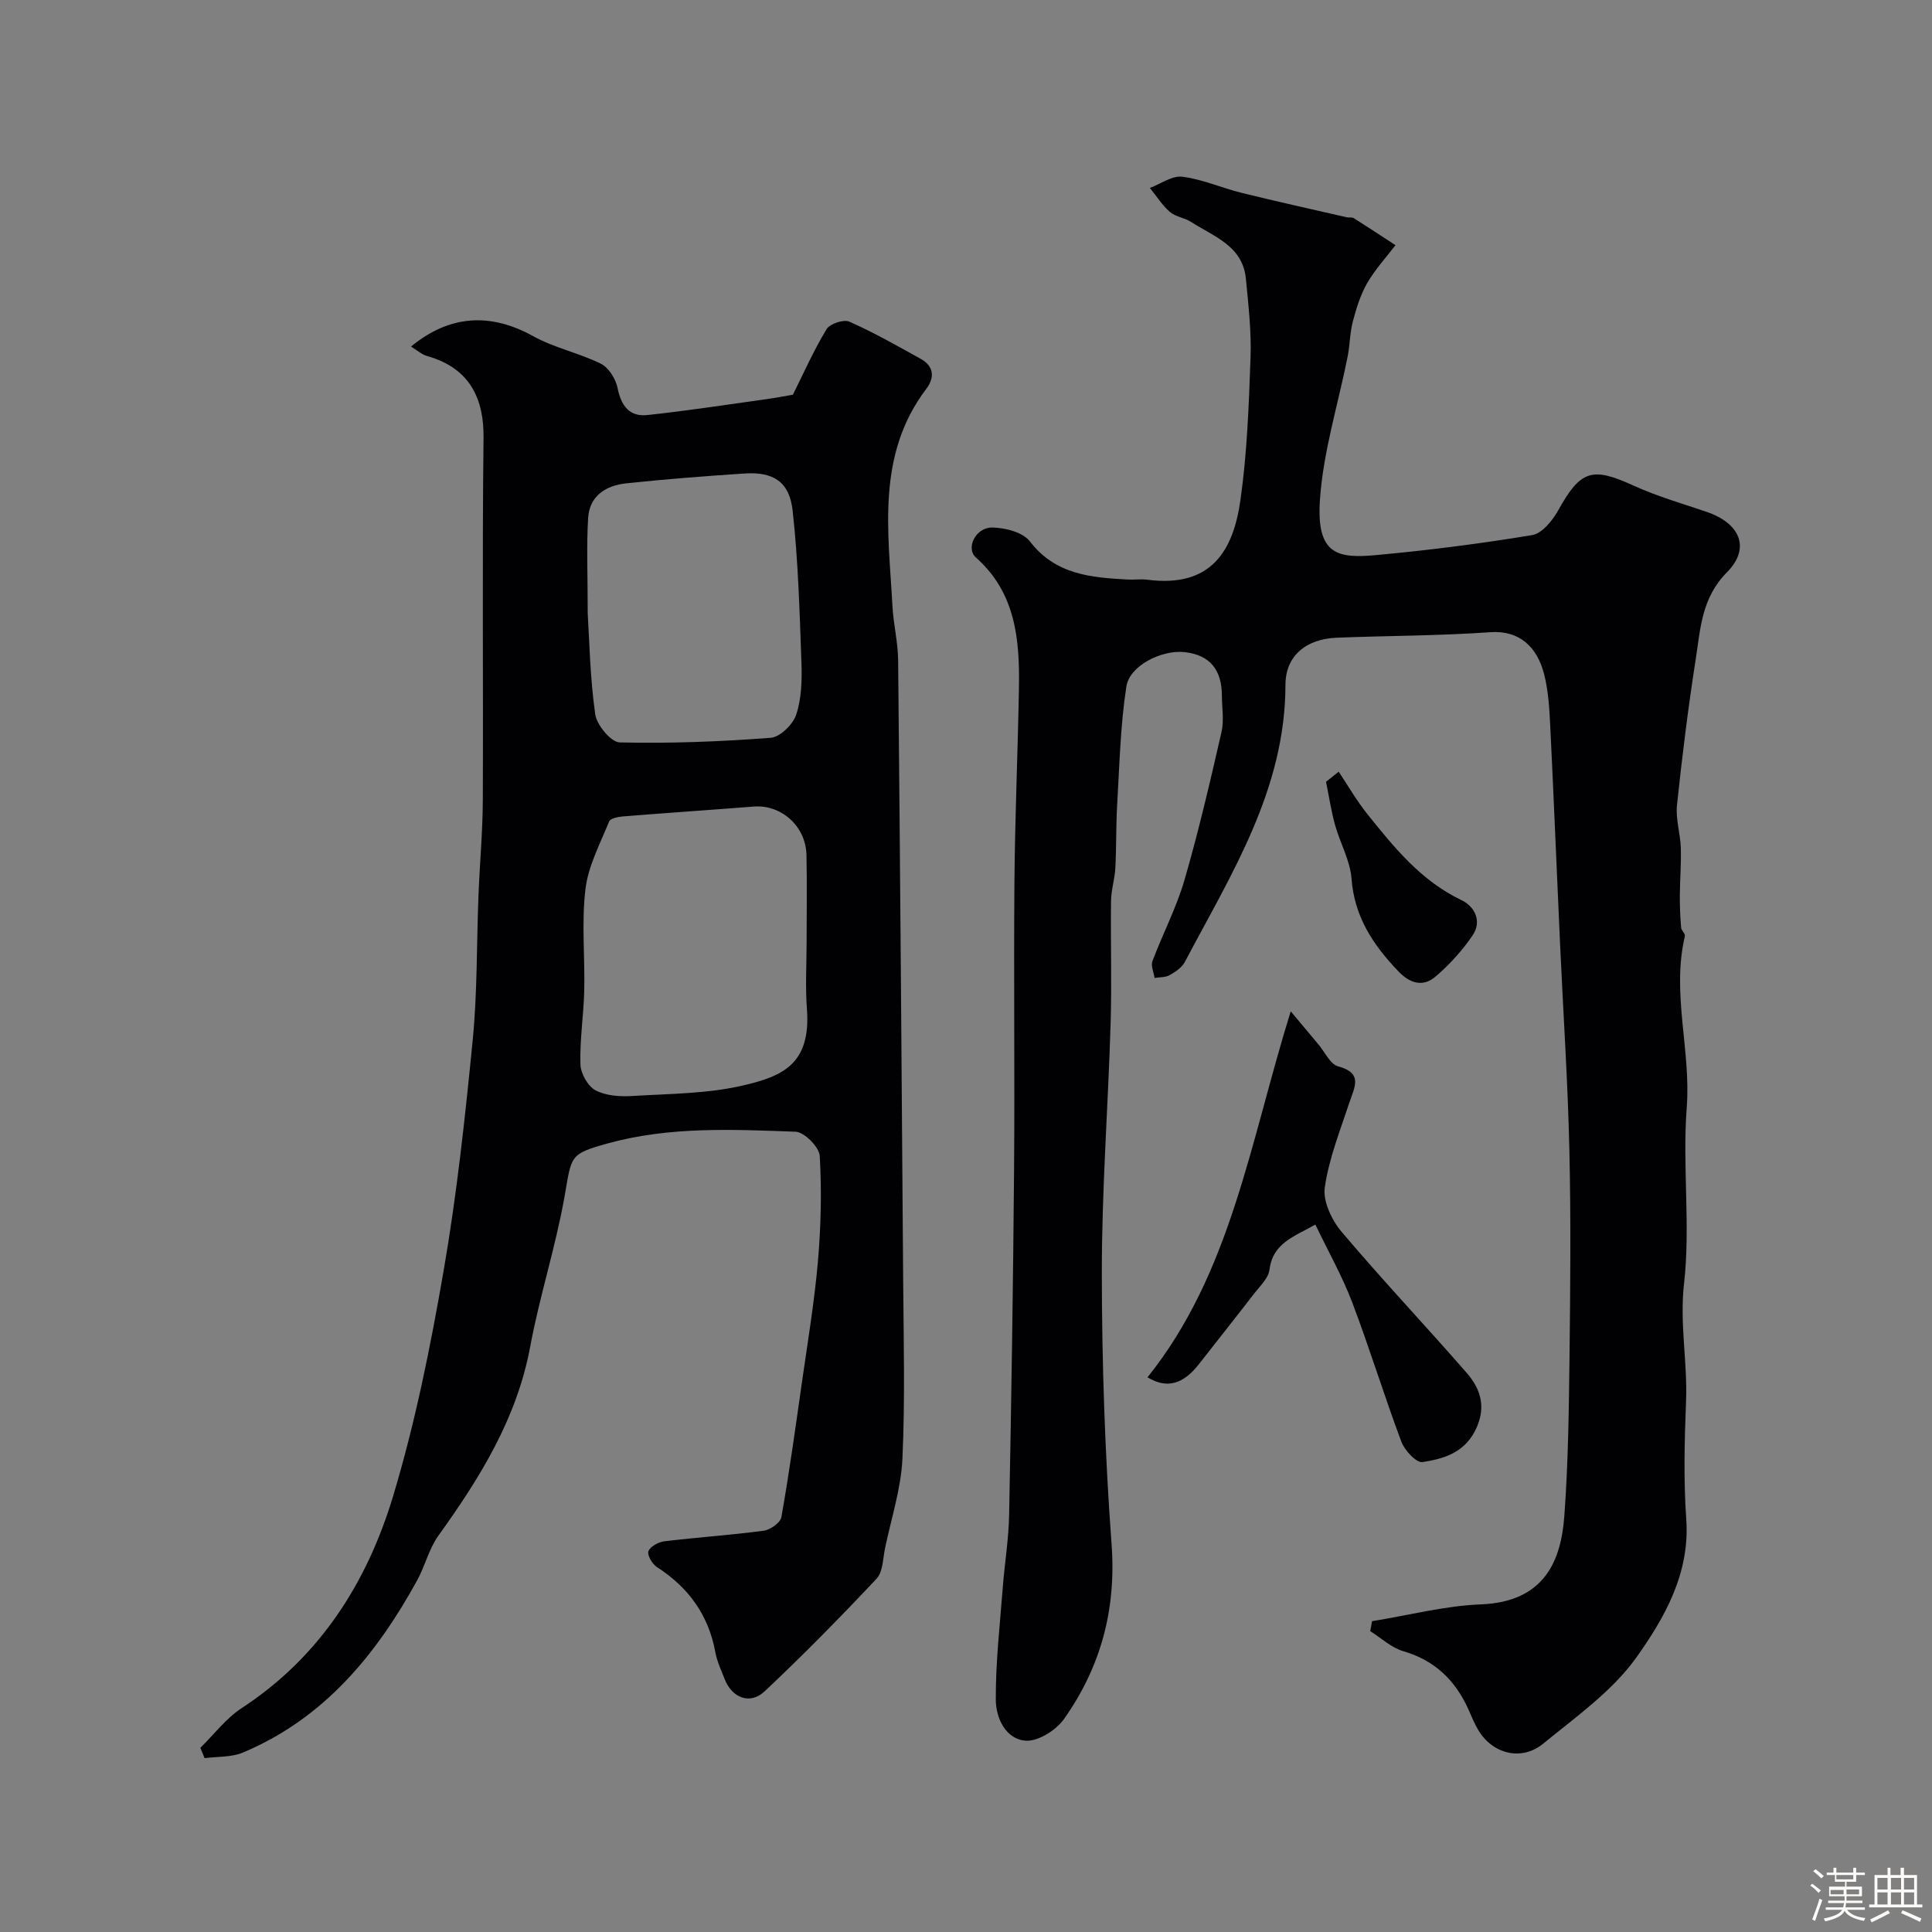
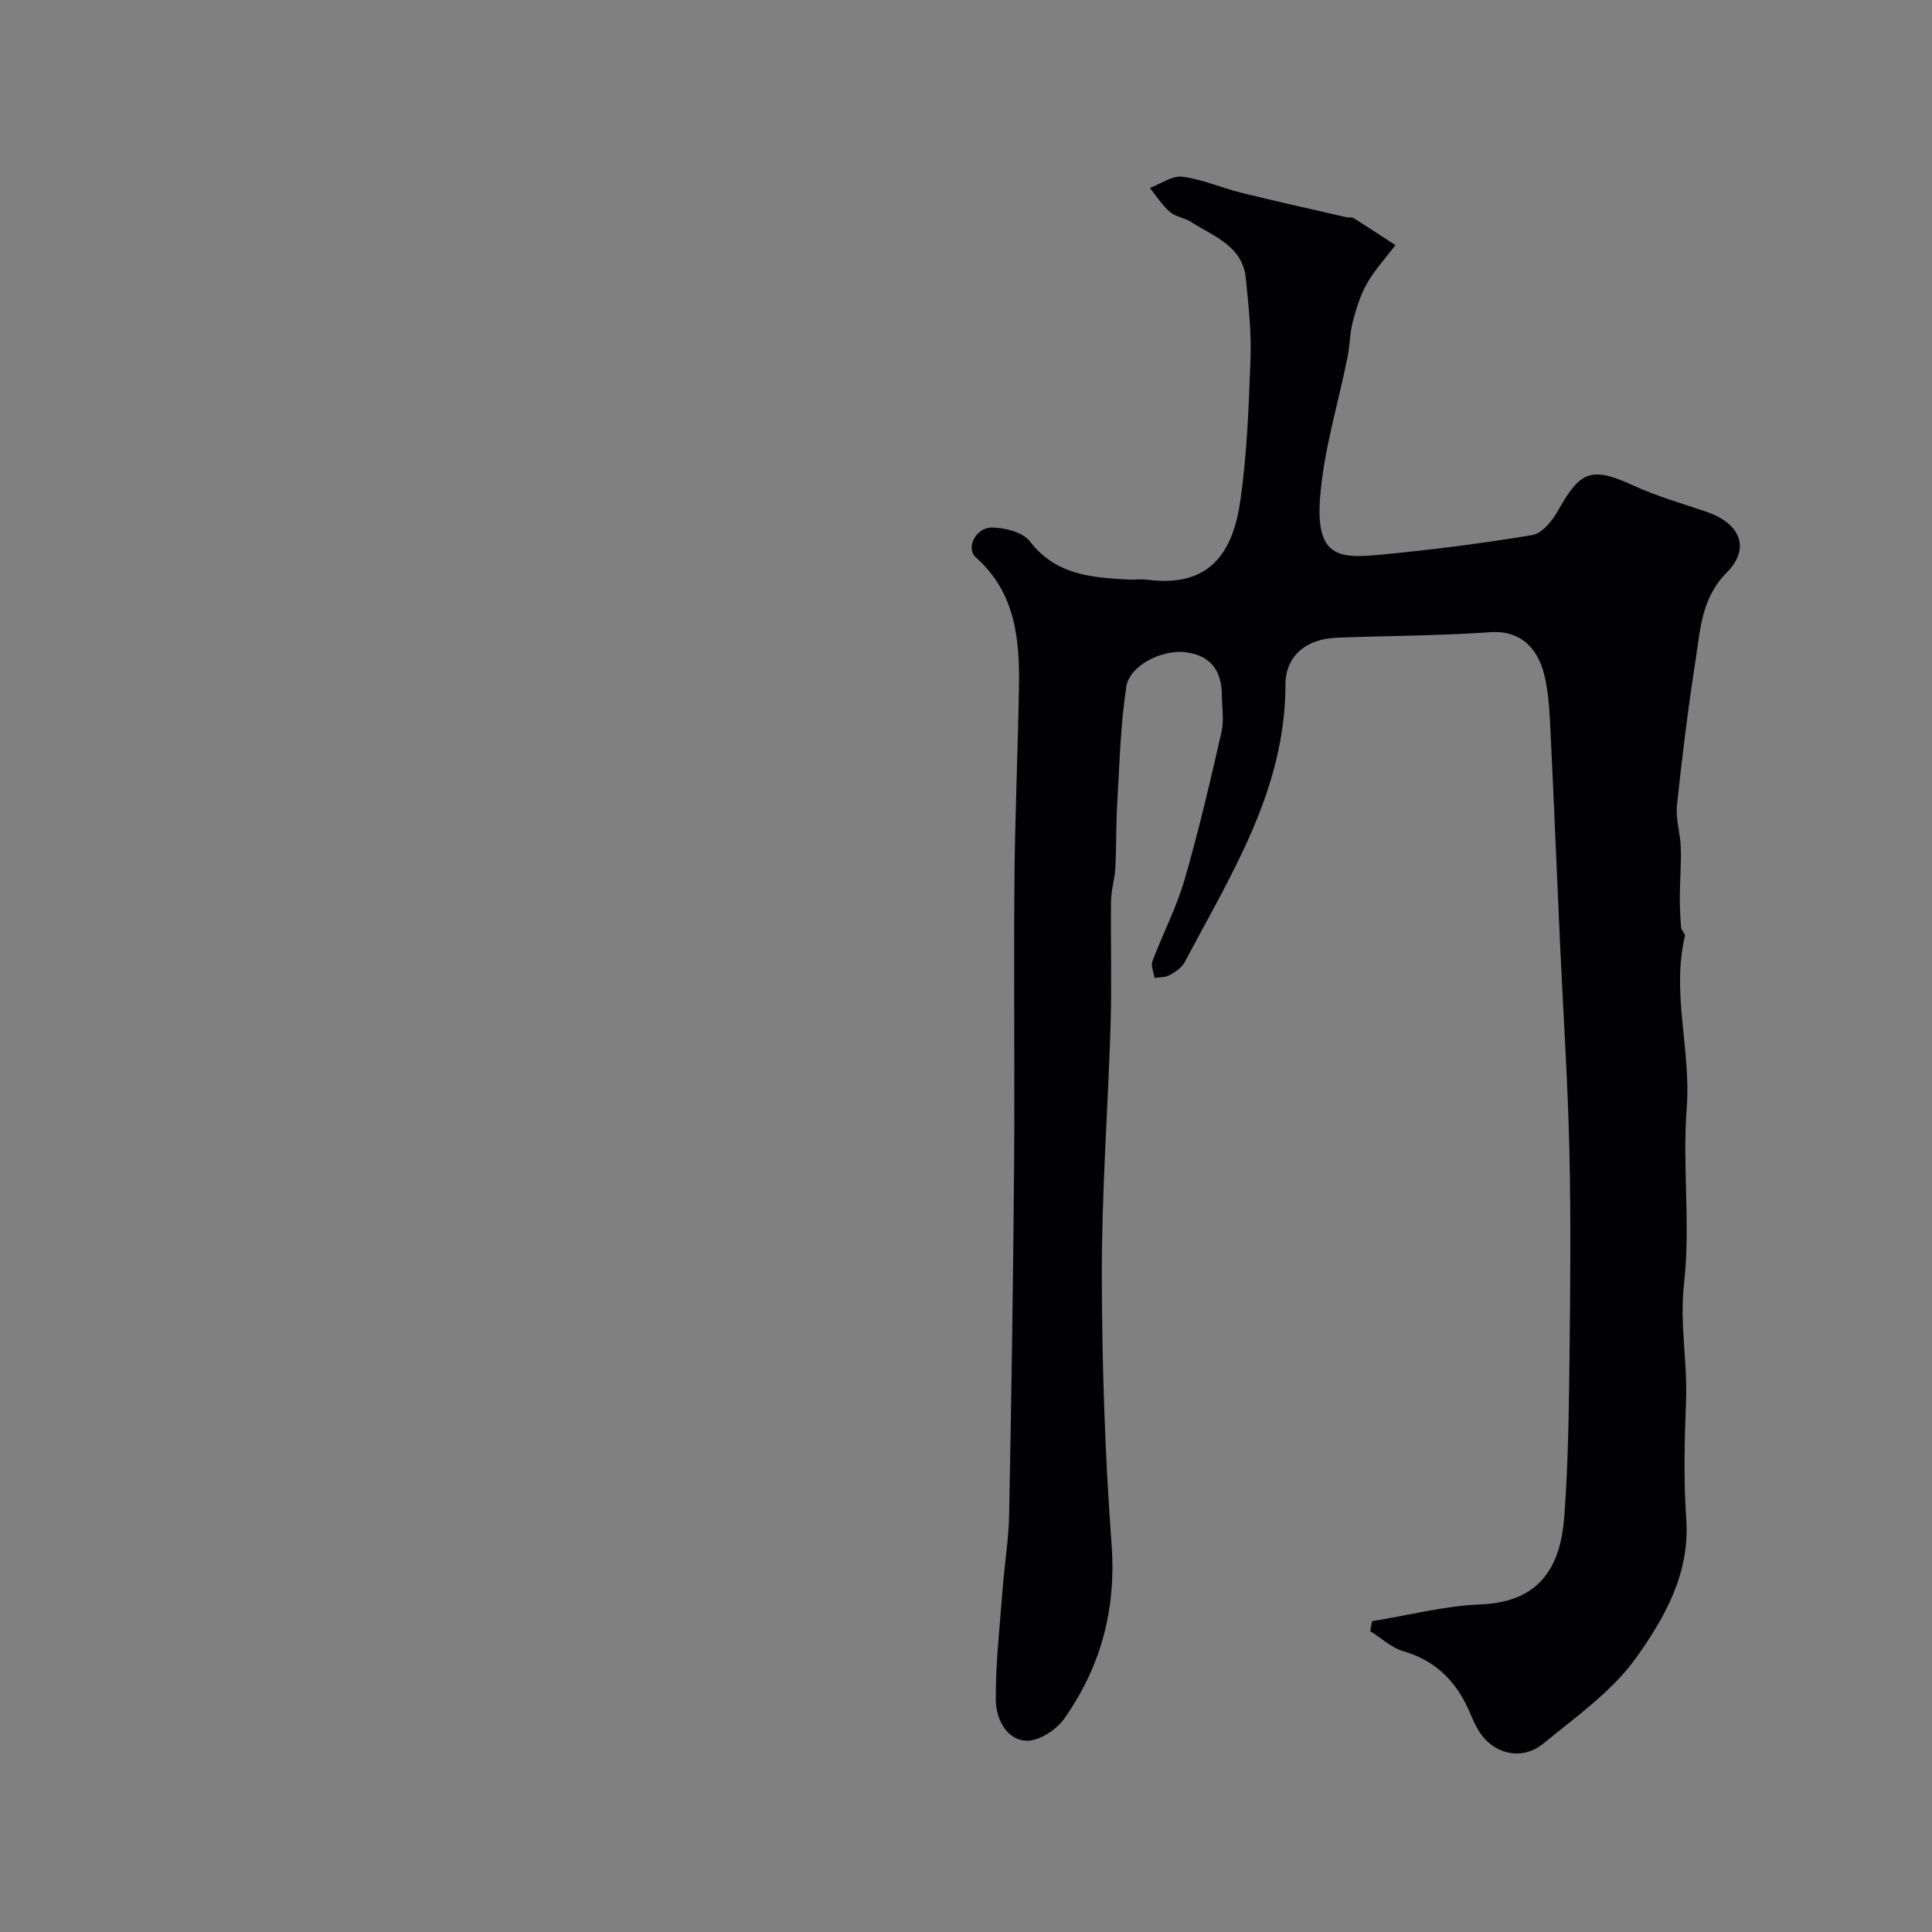
<svg xmlns="http://www.w3.org/2000/svg" enable-background="new 0 0 400 400" viewBox="0 0 400 400">
  <rect x="0" y="0" width="400" height="400" fill="#808080" stroke="none" />
-   <path d="m374.8 390.4.4-.4c.7.5 1.3 1 1.8 1.4l-.5.5c-.5-.6-1.1-1.1-1.7-1.5zm1 7.3-.6-.3c.5-1.4 1.1-2.8 1.5-4.3.2.1.4.2.6.3-.5 1.3-1 2.8-1.5 4.3zm-.4-10.3.5-.4c.4.3 1 .8 1.7 1.4l-.5.5c-.5-.5-1.1-1-1.7-1.5zm2.5.3h1.7v-1h.6v1h3.5v-1h.6v1h1.8v.5h-1.8v1.4h-2v1h3.2v2h-3.2v.9h3.3v.5h-3.4c0 .3-.1.6-.1.9h4v.5h-3.7c.7.9 1.9 1.5 3.8 1.7-.1.2-.2.4-.3.6-2.1-.4-3.5-1.1-4-2.1-.4 1-1.8 1.7-4 2.2-.1-.2-.2-.4-.3-.6 2.1-.4 3.4-1 3.8-1.8h-3.4v-.5h3.6c.1-.3.1-.6.2-.9h-3.3v-.5h3.4c0-.3 0-.6 0-.9h-3.2v-2h3.3v-1h-2.1v-1.4h-1.7v-.5zm1.1 3.5v1h2.7c0-.3 0-.4 0-.4 0-.1 0-.2 0-.2 0-.1 0-.2 0-.3h-2.7zm1.2-3v.9h3.5v-.9zm4.7 3h-2.6v.6.4h2.6z" fill="#fcfbfa" />
-   <path d="m393.6 386.7h.6v1.5h2.7v6.1h1.1v.6h-11v-.6h1.1v-6.1h2.7v-1.5h.6v1.5h2.1v-1.5zm-2.7 8.8.4.6c-1.2.6-2.5 1.3-3.8 1.9-.1-.2-.2-.4-.3-.6 1.2-.6 2.5-1.2 3.7-1.9zm-2.2-6.7v2.4h2.1v-2.4zm0 3v2.5h2.1v-2.5zm2.8-3v2.4h2.1v-2.4zm0 3v2.5h2.1v-2.5zm6 6.1c-1.4-.7-2.7-1.3-3.9-1.8l.3-.6c1.5.6 2.7 1.2 3.9 1.7zm-1.2-9.1h-2.1v2.4h2.1zm-2.1 3v2.5h2.1v-2.5z" fill="#fcfbfa" />
  <g fill="#010103">
-     <path d="m284.07 335.65c7.51-1.21 14.98-3.18 22.52-3.48 13.33-.52 16.62-9.21 17.29-18.32.8-10.9.94-21.86 1.07-32.79.17-14.36.3-28.73-.03-43.09-.33-14.21-1.28-28.4-1.93-42.61-.69-15.03-1.29-30.07-2.03-45.1-.18-3.6-.39-7.27-1.28-10.73-1.43-5.52-5.04-9.08-11.14-8.64-10.57.75-21.19.72-31.78 1.14-6.26.25-10.61 3.67-10.62 9.76-.03 21.73-11.26 39.24-20.85 57.4-.61 1.16-1.97 2.05-3.17 2.72-.86.48-2.04.39-3.08.56-.17-1.17-.8-2.51-.44-3.48 2.12-5.63 4.96-11.04 6.63-16.79 2.94-10.11 5.32-20.39 7.67-30.65.55-2.39.09-5.02.08-7.54-.02-5.16-2.33-8.38-7.67-8.99-4.69-.54-11.43 2.73-12.11 7.12-1.24 8.06-1.42 16.28-1.9 24.45-.26 4.37-.15 8.75-.38 13.12-.12 2.27-.86 4.52-.89 6.78-.11 8.5.17 17-.09 25.49-.52 17.2-1.83 34.39-1.82 51.58.02 18.73.64 37.5 2.02 56.17 1 13.49-2.24 25.41-9.85 36.17-1.64 2.32-5.34 4.66-7.92 4.49-4.16-.28-6.17-4.72-6.2-8.41-.05-7.72.84-15.45 1.43-23.17.39-5.08 1.24-10.15 1.33-15.23.46-23.76.83-47.53 1.02-71.29.16-20-.09-40 .08-59.99.11-13.27.7-26.53.93-39.8.17-10.01-.62-19.72-8.91-27.08-2.16-1.92-.05-6.24 3.36-6.2 2.68.03 6.36.97 7.82 2.87 5.32 6.93 12.69 7.48 20.29 7.9 1.33.07 2.69-.14 4 .03 13.25 1.74 17.8-5.99 19.29-16.42 1.39-9.76 1.75-19.7 2.1-29.58.19-5.42-.44-10.88-.96-16.3-.65-6.83-6.65-8.74-11.35-11.77-1.35-.87-3.2-1.05-4.38-2.07-1.61-1.4-2.79-3.29-4.15-4.97 2.25-.84 4.62-2.59 6.73-2.32 4.14.52 8.1 2.31 12.2 3.32 7.24 1.79 14.53 3.4 21.8 5.07.48.11 1.09-.06 1.47.18 2.91 1.83 5.77 3.72 8.65 5.6-1.98 2.6-4.24 5.04-5.86 7.85-1.39 2.43-2.25 5.22-2.97 7.95-.62 2.36-.6 4.87-1.08 7.28-1.96 9.88-5.06 19.68-5.73 29.64-.78 11.51 3.75 12.18 11.83 11.43 10.75-1 21.48-2.36 32.13-4.13 2.04-.34 4.19-3.01 5.37-5.12 4.64-8.34 6.98-9.06 15.63-5.11 4.85 2.22 10.05 3.7 15.11 5.43 6.95 2.38 9.15 7.52 4.17 12.54-5.25 5.29-5.46 11.7-6.45 18.03-1.56 10.01-2.81 20.08-3.87 30.16-.3 2.86.69 5.84.79 8.77.11 3.34-.18 6.68-.2 10.03-.01 2.19.09 4.38.27 6.55.05.61.9 1.26.78 1.75-2.81 11.86 1.29 23.62.38 35.53-.93 12.09.81 24.43-.56 36.44-.94 8.28.73 16.17.42 24.25-.32 8.15-.53 16.36.04 24.49.79 11.17-4.44 20.34-10.27 28.56-4.98 7.02-12.53 12.34-19.34 17.92-4.5 3.69-10.47 2.14-13.42-2.76-.84-1.39-1.44-2.93-2.11-4.42-2.72-5.96-6.93-10.06-13.42-11.95-2.48-.72-4.59-2.73-6.87-4.16.12-.68.25-1.37.38-2.06z" />
-     <path d="m41.48 361.87c2.83-2.77 5.3-6.09 8.55-8.22 16.22-10.6 25.98-26.02 31.37-43.93 4.58-15.22 7.74-30.95 10.45-46.64 2.73-15.79 4.45-31.78 6.02-47.75.97-9.9.8-19.91 1.19-29.87.26-6.59.87-13.17.9-19.76.11-25.03-.14-50.06.15-75.08.09-7.81-2.64-14.35-11.61-16.88-1.2-.34-2.22-1.28-3.4-1.99 8.05-6.63 16.52-7.02 25.33-2.13 4.37 2.42 9.48 3.46 13.98 5.69 1.62.81 3.08 3.15 3.45 5.02.73 3.68 2.46 6 6.17 5.6 8.27-.88 16.49-2.16 24.73-3.3 1.78-.25 3.55-.59 5.4-.91 2.22-4.45 4.31-9.18 6.97-13.57.68-1.12 3.54-2.08 4.71-1.56 5.06 2.24 9.9 5 14.76 7.69 2.76 1.53 2.96 3.87 1.19 6.21-10.41 13.75-7.85 29.5-7.02 44.98.2 3.76 1.15 7.5 1.18 11.25.41 42.76.74 85.52 1.04 128.28.09 12.33.41 24.68-.15 36.99-.29 6.2-2.3 12.33-3.59 18.49-.46 2.18-.43 4.95-1.76 6.37-7.51 7.99-15.2 15.82-23.19 23.33-3.03 2.84-6.75 1.35-8.27-2.55-.71-1.82-1.57-3.63-1.92-5.52-1.4-7.74-5.57-13.45-12.12-17.68-.96-.62-2.04-2.49-1.74-3.27.38-.98 2.07-1.9 3.29-2.05 6.84-.83 13.73-1.28 20.56-2.19 1.38-.18 3.48-1.66 3.68-2.82 1.62-9.17 2.9-18.4 4.21-27.62 1.2-8.42 2.61-16.83 3.35-25.29.63-7.25.8-14.6.38-21.86-.11-1.84-3.19-4.95-4.99-5.02-13.02-.47-26.14-1.11-38.9 2.42-8.05 2.23-7.45 2.54-8.97 11.13-1.85 10.39-5.15 20.52-7.08 30.91-2.76 14.9-10.41 27.19-19.02 39.18-1.96 2.73-2.75 6.25-4.39 9.24-8.48 15.44-19.31 28.61-36.06 35.65-2.39 1.01-5.29.81-7.95 1.17-.3-.75-.59-1.45-.88-2.14zm125.52-166.87c0-6 .1-11.99-.03-17.99-.13-5.96-5.22-10.47-10.92-10.02-9.02.71-18.04 1.31-27.06 2.04-1.01.08-2.62.4-2.88 1.05-1.86 4.6-4.33 9.21-4.9 14.02-.83 6.9-.09 13.97-.25 20.96-.12 5.1-.94 10.21-.79 15.29.05 1.89 1.53 4.54 3.13 5.39 2.16 1.15 5.1 1.33 7.66 1.17 7.7-.47 15.58-.45 23.02-2.21 7.84-1.85 13.93-4.27 13.09-15.73-.36-4.62-.07-9.31-.07-13.97zm-45.32-68.01c.34 5.41.47 13.21 1.55 20.87.31 2.24 3.27 5.81 5.08 5.85 10.42.24 20.87-.16 31.27-.96 1.94-.15 4.6-2.77 5.27-4.8 1.1-3.33 1.21-7.12 1.08-10.69-.38-10.54-.66-21.12-1.83-31.59-.66-5.96-4.05-8.02-9.89-7.64-8.2.54-16.4 1.17-24.57 2.04-4.15.44-7.58 2.57-7.87 7.13-.36 5.79-.09 11.62-.09 19.79z" />
-     <path d="m272.33 253.53c-4.36 2.5-8.8 3.77-9.5 9.37-.22 1.73-1.93 3.33-3.12 4.86-3.79 4.92-7.67 9.79-11.5 14.69-3.22 4.12-6.6 5.16-10.63 2.71 17.3-21.61 21.2-48.6 29.65-75.78 2.56 3.06 4.14 4.97 5.75 6.87 1.33 1.57 2.41 4.08 4.05 4.52 5.24 1.41 3.4 4.3 2.36 7.46-1.92 5.82-4.25 11.63-5.11 17.62-.41 2.88 1.45 6.78 3.5 9.2 8.4 9.94 17.36 19.41 25.91 29.22 3.03 3.48 4.09 7.43 1.64 12.09-2.4 4.55-6.61 5.69-10.83 6.35-1.25.19-3.69-2.42-4.36-4.21-3.59-9.58-6.58-19.38-10.21-28.94-2.07-5.42-4.96-10.51-7.6-16.03z" />
-     <path d="m277.16 159.77c1.96 2.93 3.73 6.03 5.93 8.77 5.55 6.92 11.11 13.81 19.45 17.8 2.82 1.35 4.34 4.4 2.33 7.35-2.15 3.14-4.79 6.06-7.69 8.53-2.54 2.16-5.24 1.43-7.66-1.11-5.2-5.44-9.11-11.27-9.7-19.18-.28-3.77-2.37-7.38-3.41-11.12-.81-2.93-1.26-5.96-1.87-8.95.88-.71 1.75-1.4 2.62-2.09z" />
+     <path d="m284.07 335.65c7.51-1.21 14.98-3.18 22.52-3.48 13.33-.52 16.62-9.21 17.29-18.32.8-10.9.94-21.86 1.07-32.79.17-14.36.3-28.73-.03-43.09-.33-14.21-1.28-28.4-1.93-42.61-.69-15.03-1.29-30.07-2.03-45.1-.18-3.6-.39-7.27-1.28-10.73-1.43-5.52-5.04-9.08-11.14-8.64-10.57.75-21.19.72-31.78 1.14-6.26.25-10.61 3.67-10.62 9.76-.03 21.73-11.26 39.24-20.85 57.4-.61 1.16-1.97 2.05-3.17 2.72-.86.48-2.04.39-3.08.56-.17-1.17-.8-2.51-.44-3.48 2.12-5.63 4.96-11.04 6.63-16.79 2.94-10.11 5.32-20.39 7.67-30.65.55-2.39.09-5.02.08-7.54-.02-5.16-2.33-8.38-7.67-8.99-4.69-.54-11.43 2.73-12.11 7.12-1.24 8.06-1.42 16.28-1.9 24.45-.26 4.37-.15 8.75-.38 13.12-.12 2.27-.86 4.52-.89 6.78-.11 8.5.17 17-.09 25.49-.52 17.2-1.83 34.39-1.82 51.58.02 18.73.64 37.5 2.02 56.17 1 13.49-2.24 25.41-9.85 36.17-1.64 2.32-5.34 4.66-7.92 4.49-4.16-.28-6.17-4.72-6.2-8.41-.05-7.72.84-15.45 1.43-23.17.39-5.08 1.24-10.15 1.33-15.23.46-23.76.83-47.53 1.02-71.29.16-20-.09-40 .08-59.99.11-13.27.7-26.53.93-39.8.17-10.01-.62-19.72-8.91-27.08-2.16-1.92-.05-6.24 3.36-6.2 2.68.03 6.36.97 7.82 2.87 5.32 6.93 12.69 7.48 20.29 7.9 1.33.07 2.69-.14 4 .03 13.25 1.74 17.8-5.99 19.29-16.42 1.39-9.76 1.75-19.7 2.1-29.58.19-5.42-.44-10.88-.96-16.3-.65-6.83-6.65-8.74-11.35-11.77-1.35-.87-3.2-1.05-4.38-2.07-1.61-1.4-2.79-3.29-4.15-4.97 2.25-.84 4.62-2.59 6.73-2.32 4.14.52 8.1 2.31 12.2 3.32 7.24 1.79 14.53 3.4 21.8 5.07.48.11 1.09-.06 1.47.18 2.91 1.83 5.77 3.72 8.65 5.6-1.98 2.6-4.24 5.04-5.86 7.85-1.39 2.43-2.25 5.22-2.97 7.95-.62 2.36-.6 4.87-1.08 7.28-1.96 9.88-5.06 19.68-5.73 29.64-.78 11.51 3.75 12.18 11.83 11.43 10.75-1 21.48-2.36 32.13-4.13 2.04-.34 4.19-3.01 5.37-5.12 4.64-8.34 6.98-9.06 15.63-5.11 4.85 2.22 10.05 3.7 15.11 5.43 6.95 2.38 9.15 7.52 4.17 12.54-5.25 5.29-5.46 11.7-6.45 18.03-1.56 10.01-2.81 20.08-3.87 30.16-.3 2.86.69 5.84.79 8.77.11 3.34-.18 6.68-.2 10.03-.01 2.19.09 4.38.27 6.55.05.61.9 1.26.78 1.75-2.81 11.86 1.29 23.62.38 35.53-.93 12.09.81 24.43-.56 36.44-.94 8.28.73 16.17.42 24.25-.32 8.15-.53 16.36.04 24.49.79 11.17-4.44 20.34-10.27 28.56-4.98 7.02-12.53 12.34-19.34 17.92-4.5 3.69-10.47 2.14-13.42-2.76-.84-1.39-1.44-2.93-2.11-4.42-2.72-5.96-6.93-10.06-13.42-11.95-2.48-.72-4.59-2.73-6.87-4.16.12-.68.25-1.37.38-2.06" />
  </g>
</svg>